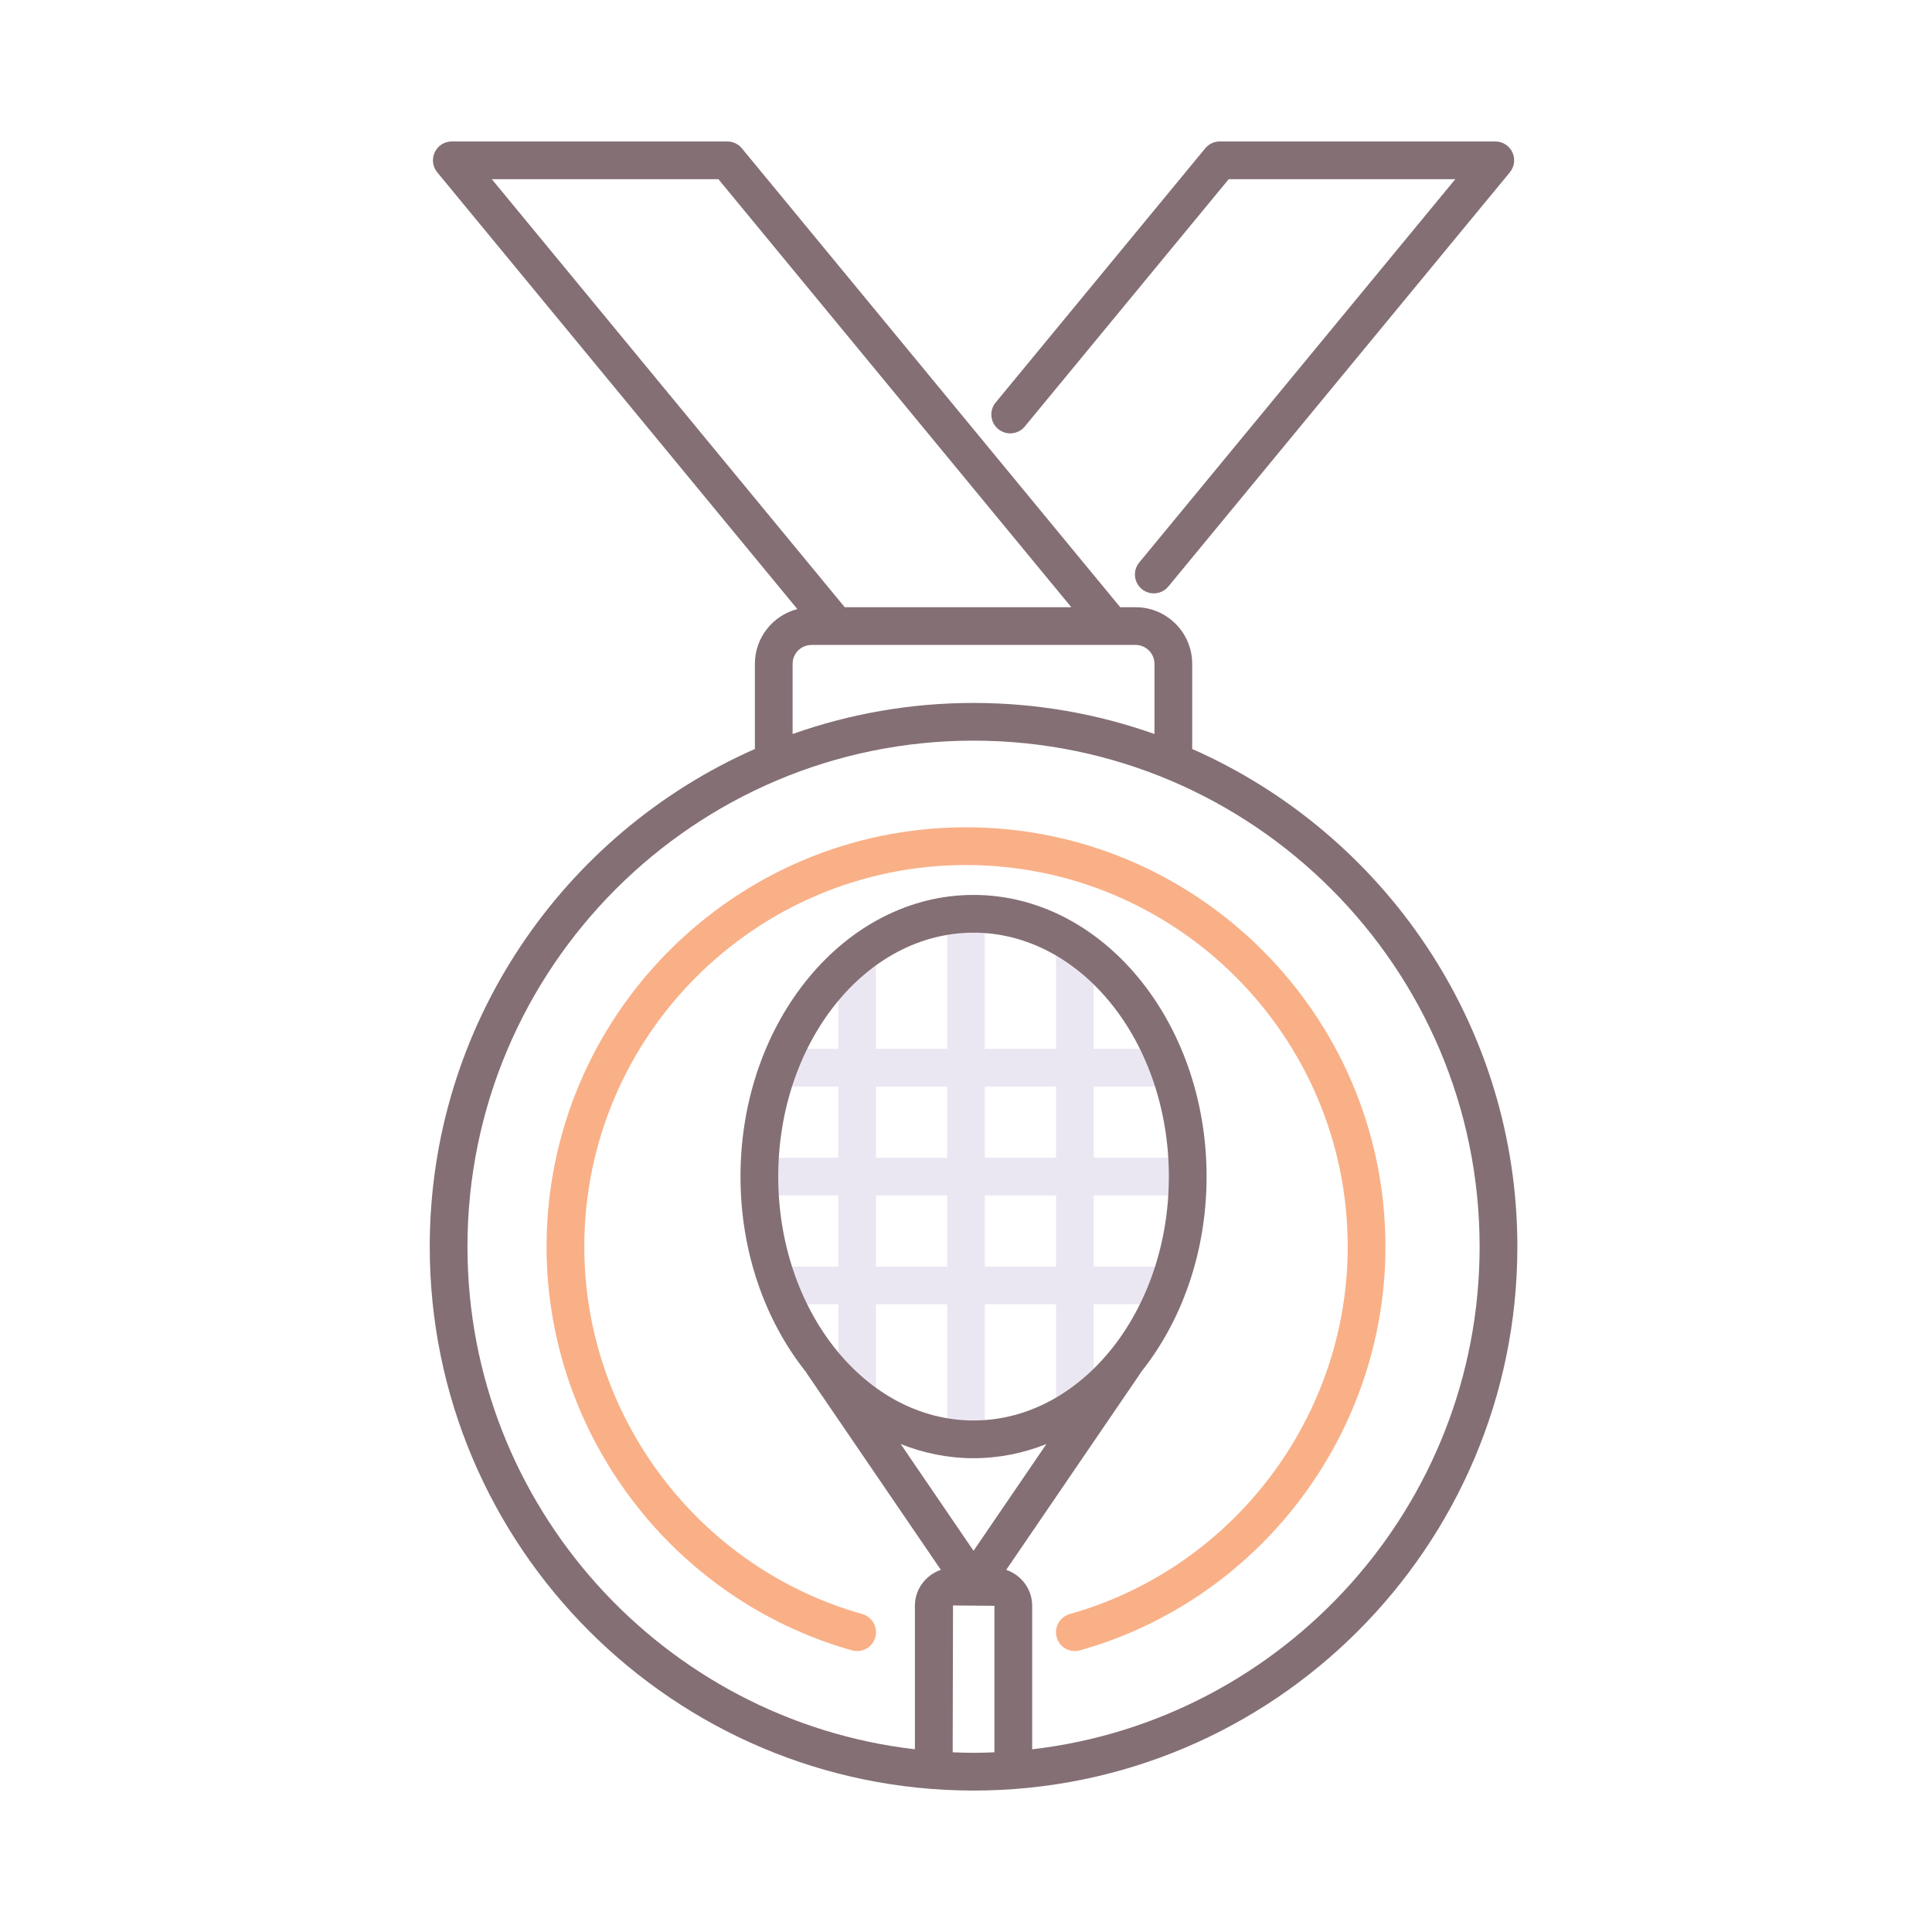
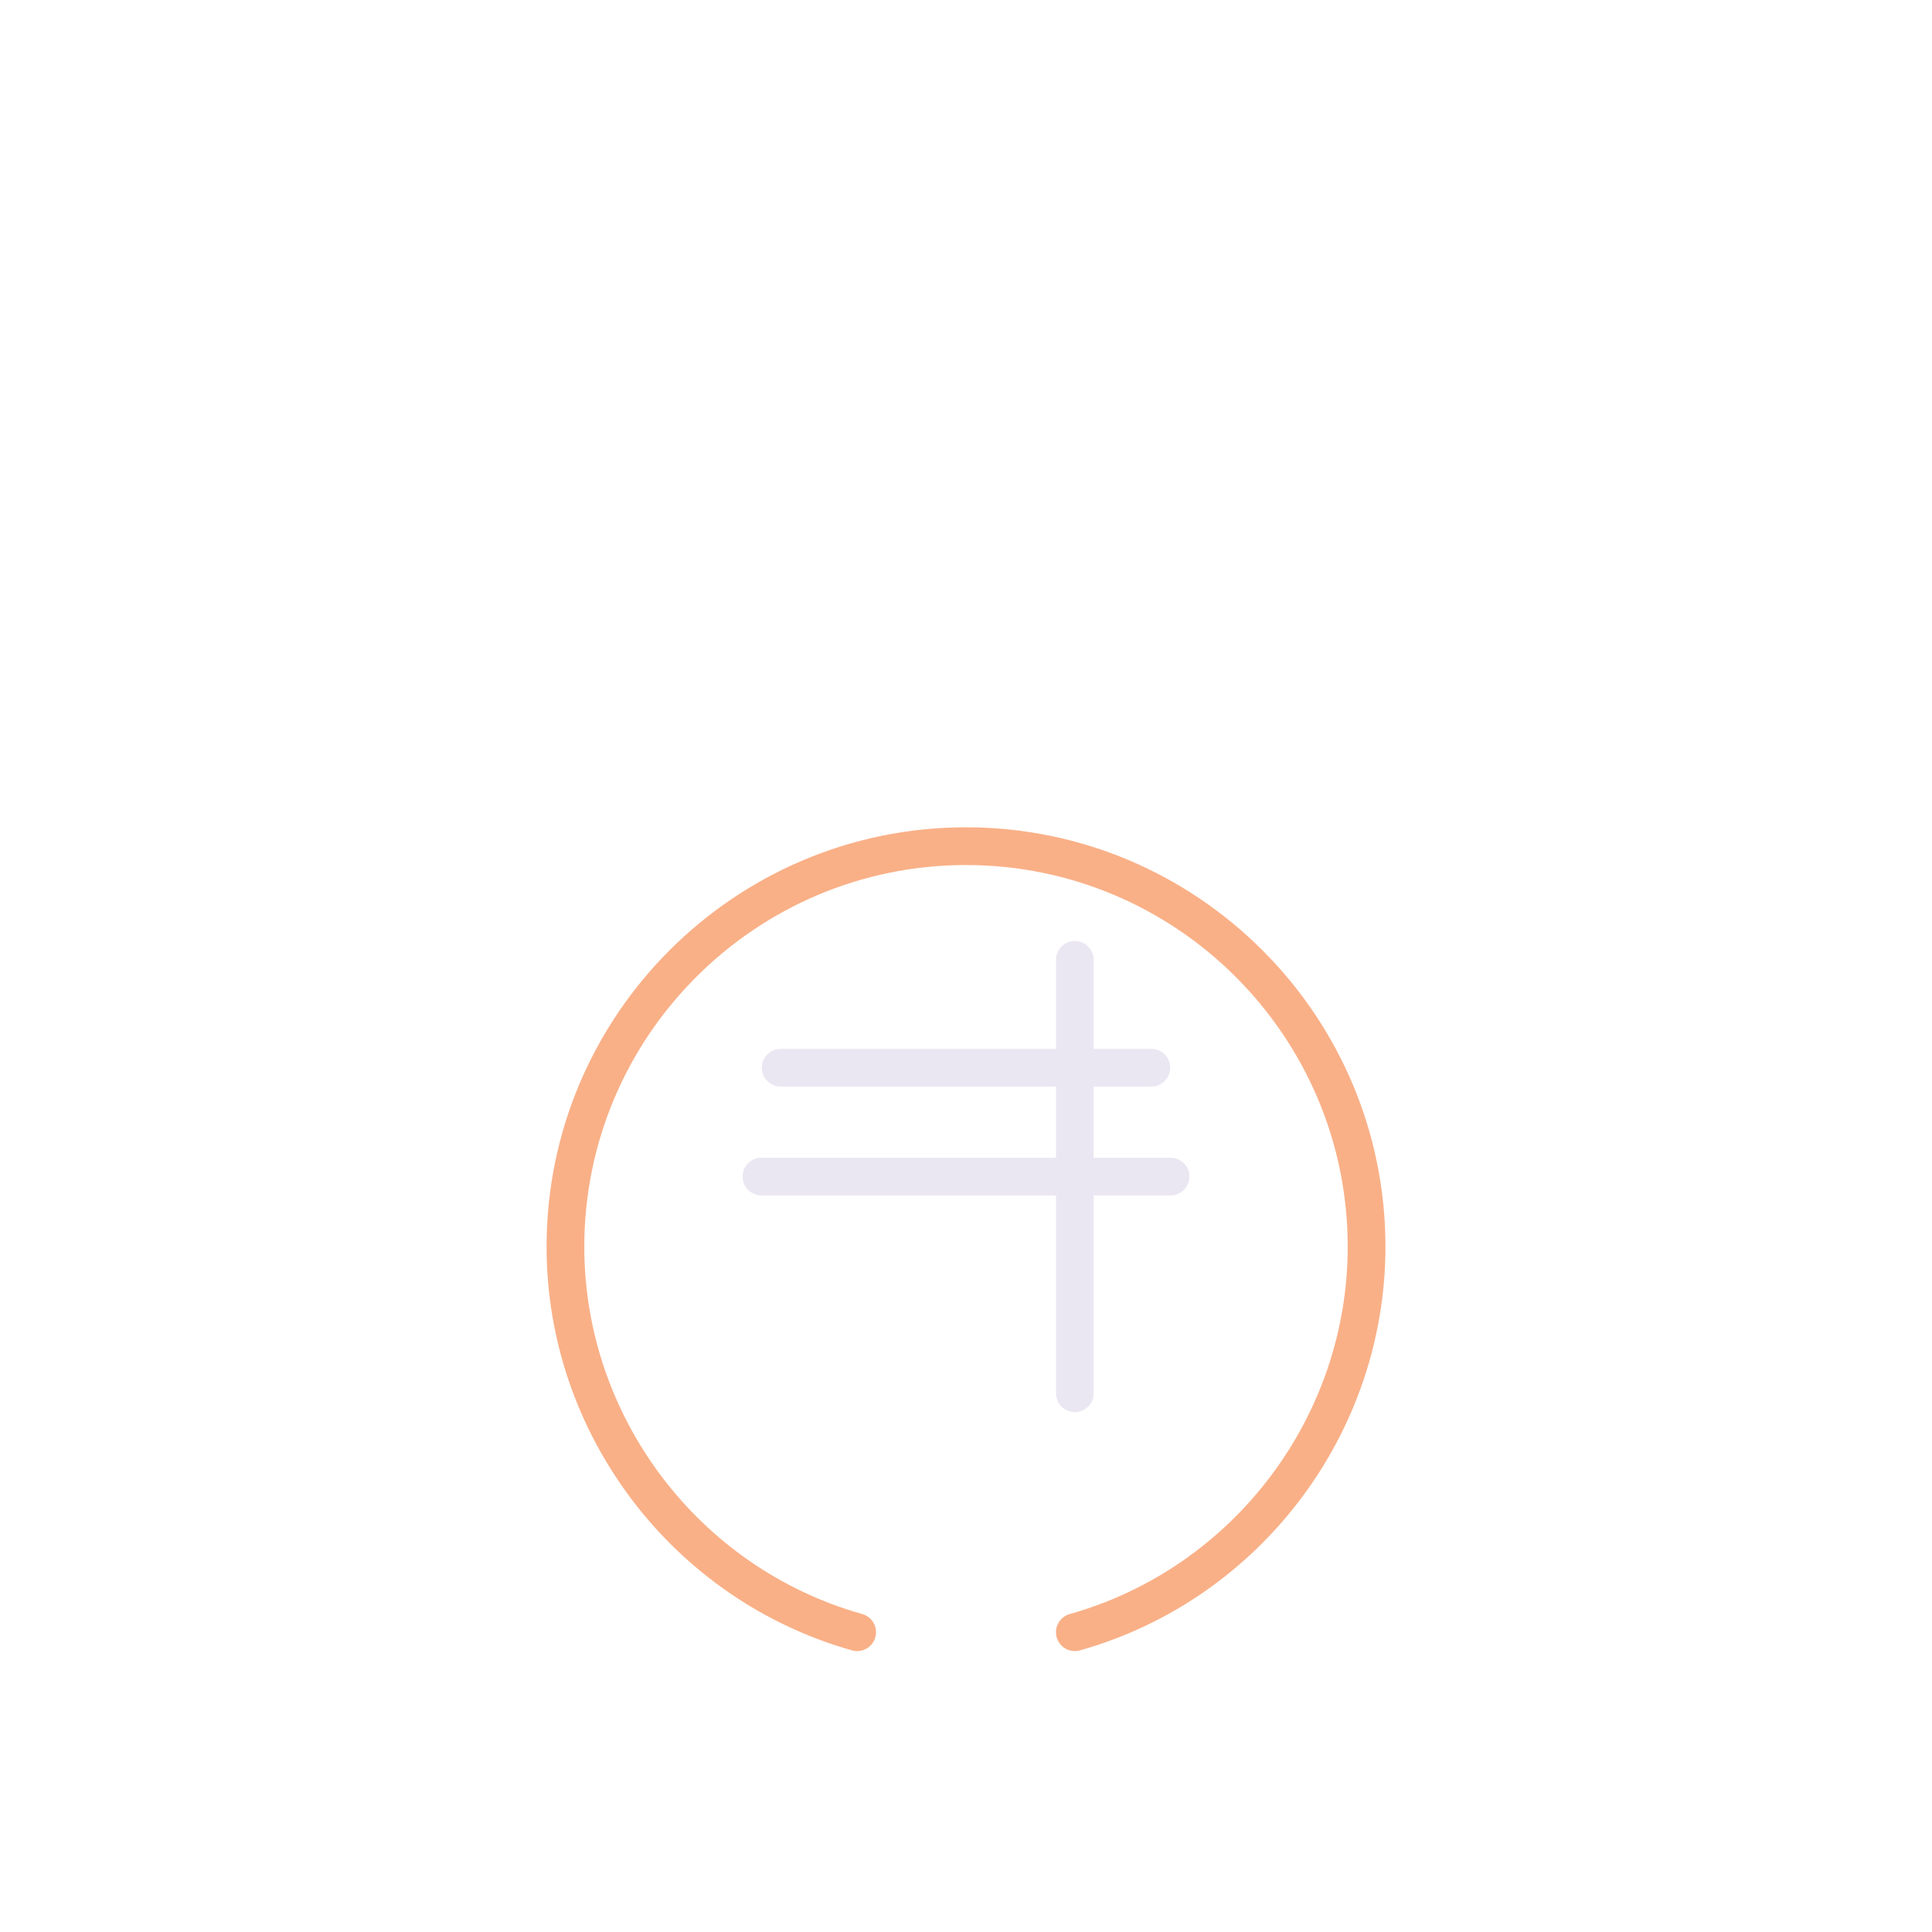
<svg xmlns="http://www.w3.org/2000/svg" version="1.1" id="Layer_1" x="0px" y="0px" viewBox="0 0 256 256" style="enable-background:new 0 0 256 256;" xml:space="preserve">
  <style type="text/css">
	.st0{fill:#EBE7F2;}
	.st1{fill:#ED9ABC;}
	.st2{fill:#846F75;}
	.st3{fill:#F9B087;}
	.st4{fill:#65C1D6;}
	.st5{fill:#A58BC9;}
</style>
  <g>
-     <path class="st0" d="M113.577,187.118c-1.381,0-2.5-1.119-2.5-2.5v-57.433c0-1.381,1.119-2.5,2.5-2.5s2.5,1.119,2.5,2.5v57.433   C116.077,185.999,114.958,187.118,113.577,187.118z" />
-     <path class="st0" d="M128,191.946c-1.381,0-2.5-1.119-2.5-2.5v-67.088c0-1.381,1.119-2.5,2.5-2.5s2.5,1.119,2.5,2.5v67.088   C130.5,190.827,129.381,191.946,128,191.946z" />
    <path class="st0" d="M142.424,187.114c-1.381,0-2.5-1.119-2.5-2.5v-57.429c0-1.381,1.119-2.5,2.5-2.5s2.5,1.119,2.5,2.5v57.429   C144.924,185.995,143.805,187.114,142.424,187.114z" />
    <path class="st0" d="M152.561,143.978h-49.121c-1.381,0-2.5-1.119-2.5-2.5s1.119-2.5,2.5-2.5h49.121c1.381,0,2.5,1.119,2.5,2.5   S153.941,143.978,152.561,143.978z" />
    <path class="st0" d="M155.106,158.402h-54.213c-1.381,0-2.5-1.119-2.5-2.5s1.119-2.5,2.5-2.5h54.213c1.381,0,2.5,1.119,2.5,2.5   S156.487,158.402,155.106,158.402z" />
-     <path class="st0" d="M152.563,172.826h-48.977c-1.381,0-2.5-1.119-2.5-2.5s1.119-2.5,2.5-2.5h48.977c1.381,0,2.5,1.119,2.5,2.5   S153.943,172.826,152.563,172.826z" />
    <g>
-       <path class="st2" d="M157.973,99.244c0-0.002,0-0.003,0-0.005v-11.28c0-4.136-3.364-7.5-7.5-7.5h-2.039L98.3,19.653    c-0.475-0.576-1.183-0.91-1.929-0.91H59.866c-0.968,0-1.849,0.559-2.261,1.434c-0.413,0.875-0.284,1.91,0.332,2.657l47.715,57.872    c-3.23,0.835-5.626,3.766-5.626,7.254v11.28c0,0.002,0,0.003,0,0.005c-25.342,11.176-43.084,36.526-43.084,65.955    c0,39.733,32.325,72.058,72.058,72.058s72.058-32.325,72.058-72.058C201.058,135.77,183.315,110.421,157.973,99.244z     M95.192,23.743l46.762,56.716H111.93L65.168,23.743H95.192z M105.026,87.959c0-1.378,1.121-2.5,2.5-2.5h42.947    c1.379,0,2.5,1.122,2.5,2.5v9.299c-7.505-2.656-15.57-4.116-23.974-4.116s-16.469,1.46-23.974,4.116V87.959z M126.234,232.187    l0.045-19.457l5.489,0.048v19.409c-0.919,0.038-1.84,0.07-2.769,0.07C128.073,232.257,127.153,232.224,126.234,232.187z     M129,188.22c-14.271,0-25.88-14.498-25.88-32.318s11.609-32.318,25.88-32.318s25.88,14.498,25.88,32.318    S143.271,188.22,129,188.22z M129,193.22c3.372,0,6.615-0.666,9.655-1.878L129,205.488l-9.654-14.146    C122.385,192.554,125.629,193.22,129,193.22z M136.769,231.792v-19.015c0-2.219-1.448-4.086-3.441-4.762l17.794-26.073    c0.03-0.044,0.048-0.092,0.074-0.137c5.37-6.717,8.683-15.85,8.683-25.905c0-20.577-13.853-37.318-30.88-37.318    s-30.88,16.741-30.88,37.318c0,10.055,3.314,19.188,8.684,25.905c0.027,0.045,0.044,0.093,0.074,0.136l17.793,26.073    c-1.992,0.676-3.44,2.543-3.44,4.761v19.015c-33.327-3.865-59.289-32.247-59.289-66.593c0-36.976,30.082-67.058,67.058-67.058    s67.058,30.082,67.058,67.058C196.058,199.546,170.096,227.928,136.769,231.792z" />
-       <path class="st2" d="M135.787,56.516l27.021-32.772h30.024l-41.876,50.789c-0.879,1.065-0.727,2.641,0.338,3.519    c0.466,0.384,1.029,0.571,1.59,0.571c0.721,0,1.436-0.31,1.93-0.91l45.249-54.879c0.616-0.747,0.745-1.781,0.332-2.657    c-0.412-0.875-1.293-1.434-2.261-1.434h-36.505c-0.746,0-1.454,0.333-1.929,0.91L131.93,53.335    c-0.879,1.065-0.727,2.641,0.338,3.519C133.333,57.732,134.909,57.582,135.787,56.516z" />
-     </g>
+       </g>
    <path class="st3" d="M142.423,218.777c-1.092,0-2.095-0.72-2.405-1.822c-0.375-1.329,0.399-2.71,1.728-3.084   c21.687-6.113,36.833-26.127,36.833-48.671c0-27.889-22.689-50.578-50.578-50.578s-50.578,22.689-50.578,50.578   c0,22.544,15.146,42.559,36.833,48.671c1.328,0.375,2.103,1.755,1.728,3.084c-0.375,1.329-1.753,2.103-3.085,1.728   c-23.831-6.717-40.476-28.711-40.476-53.484c0-30.646,24.933-55.578,55.578-55.578s55.578,24.932,55.578,55.578   c0,24.773-16.645,46.767-40.476,53.484C142.875,218.747,142.647,218.777,142.423,218.777z" />
  </g>
</svg>